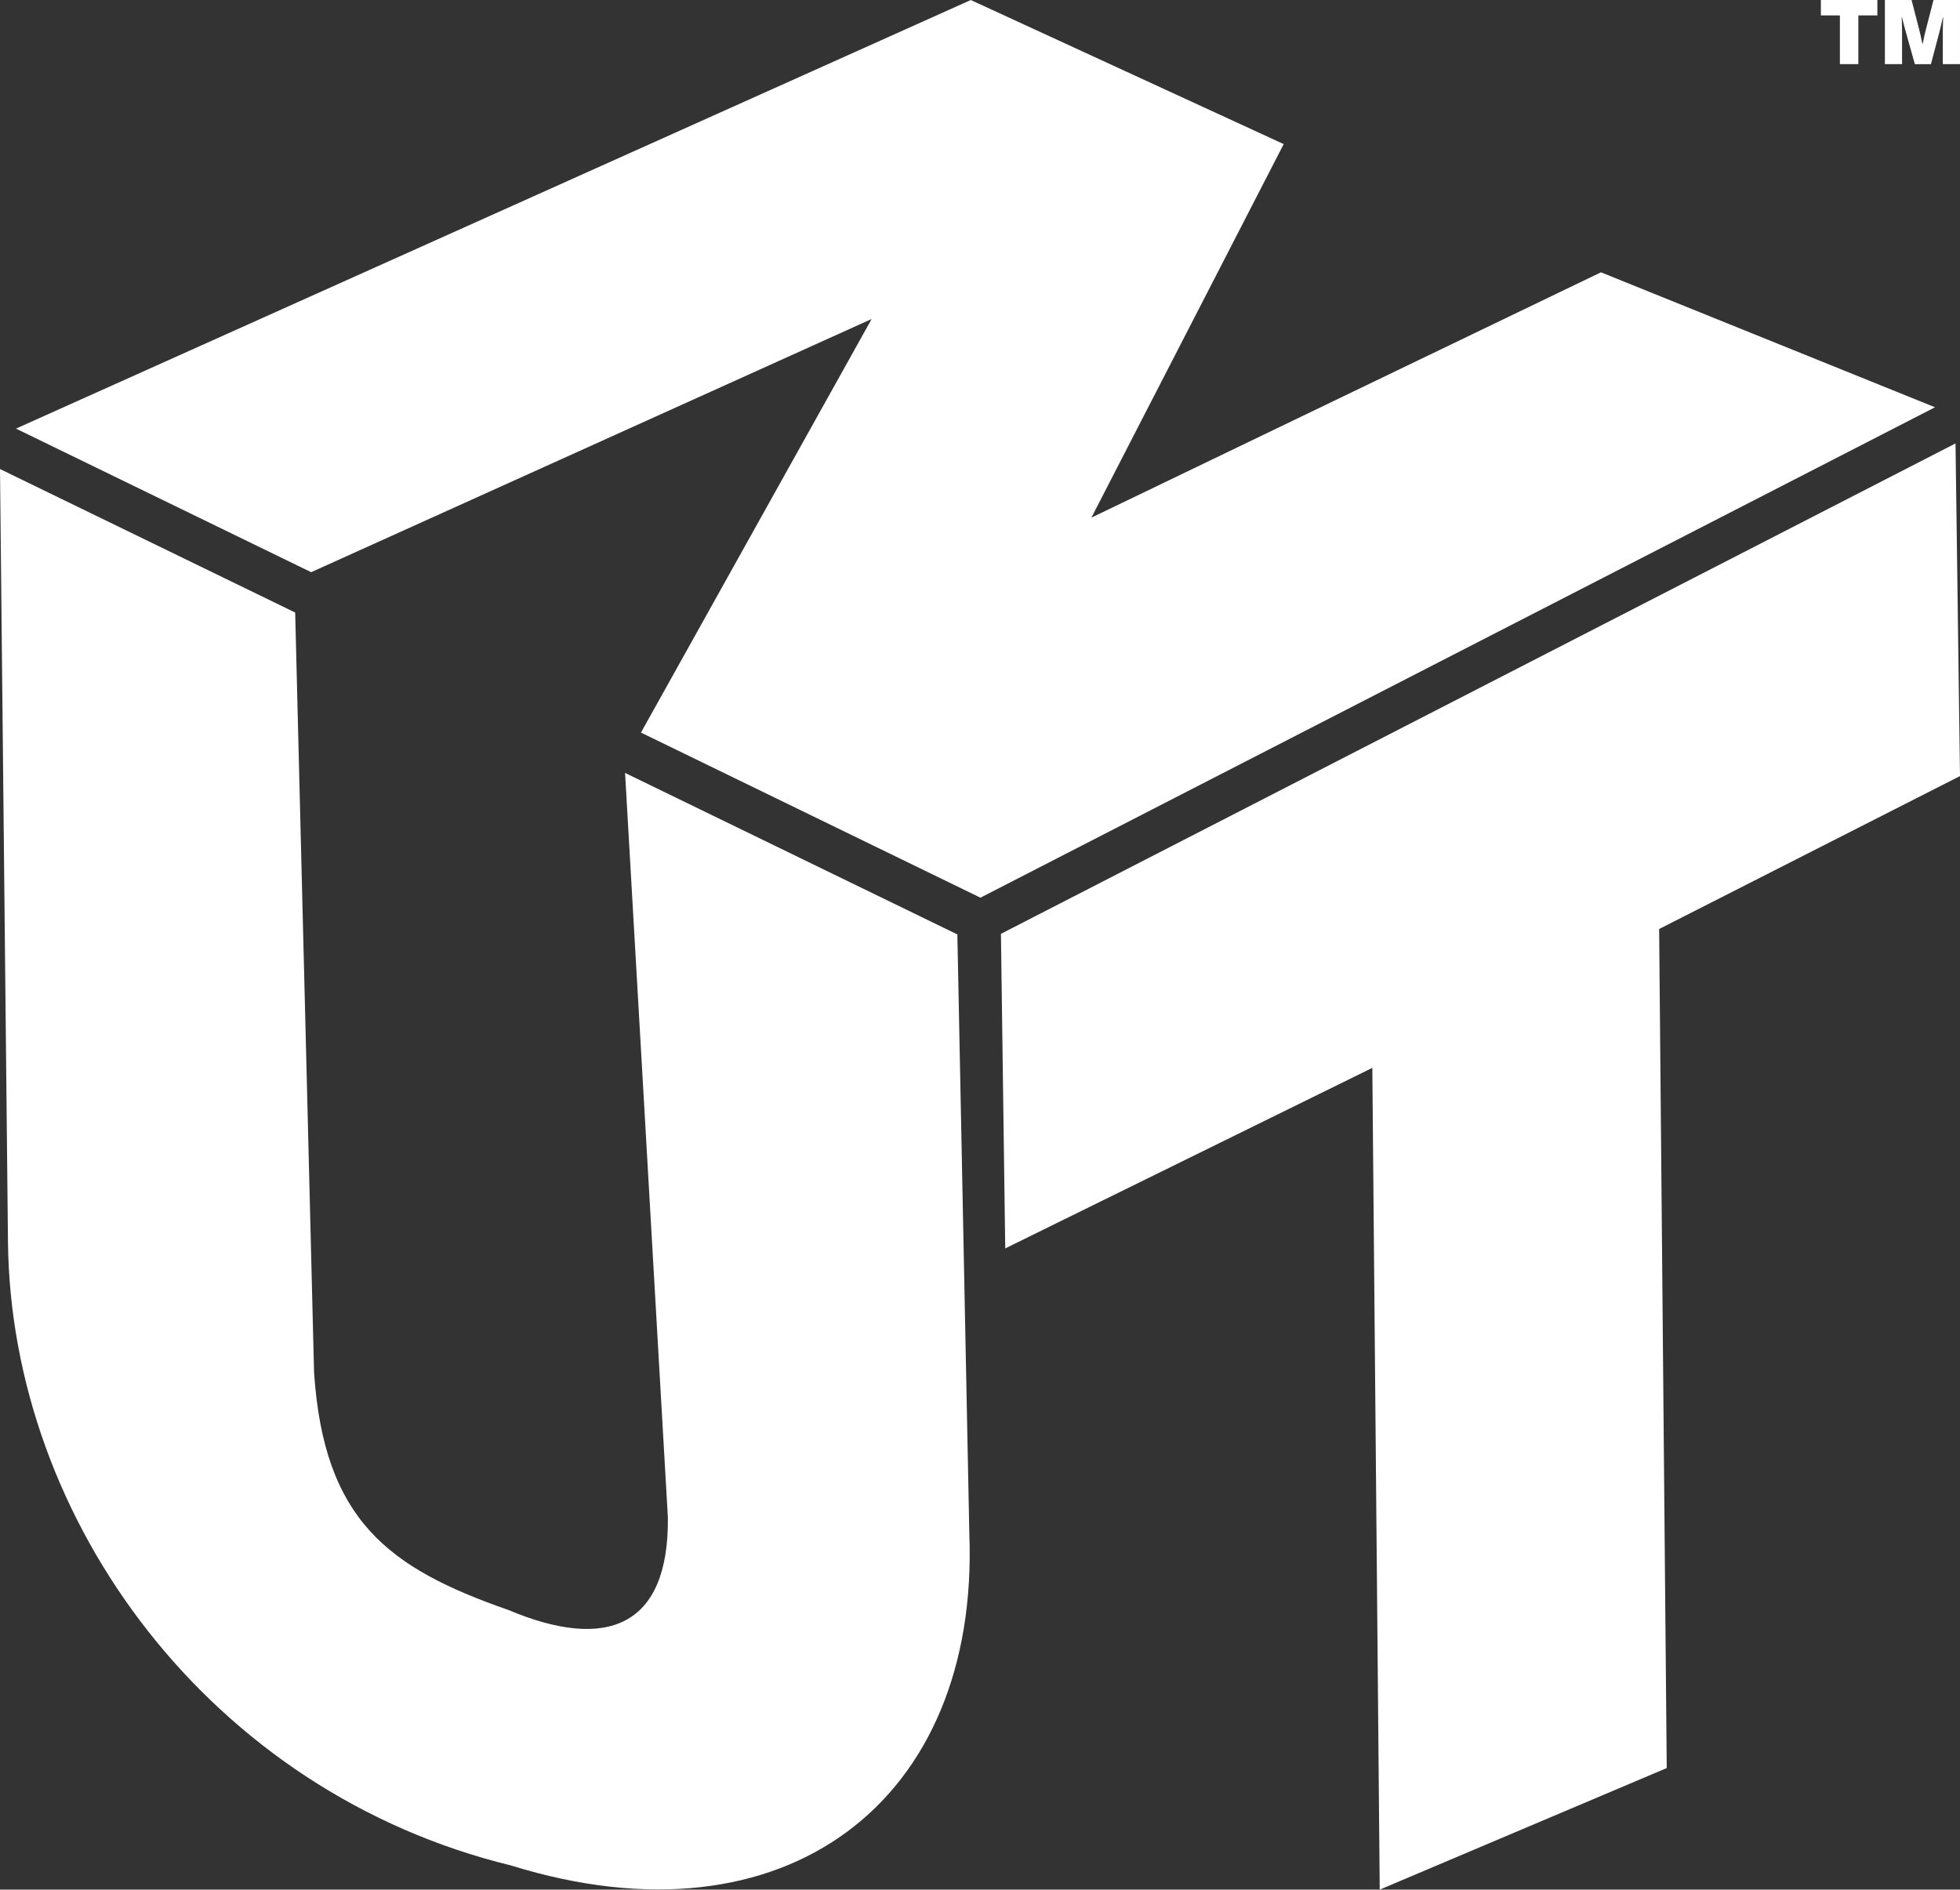
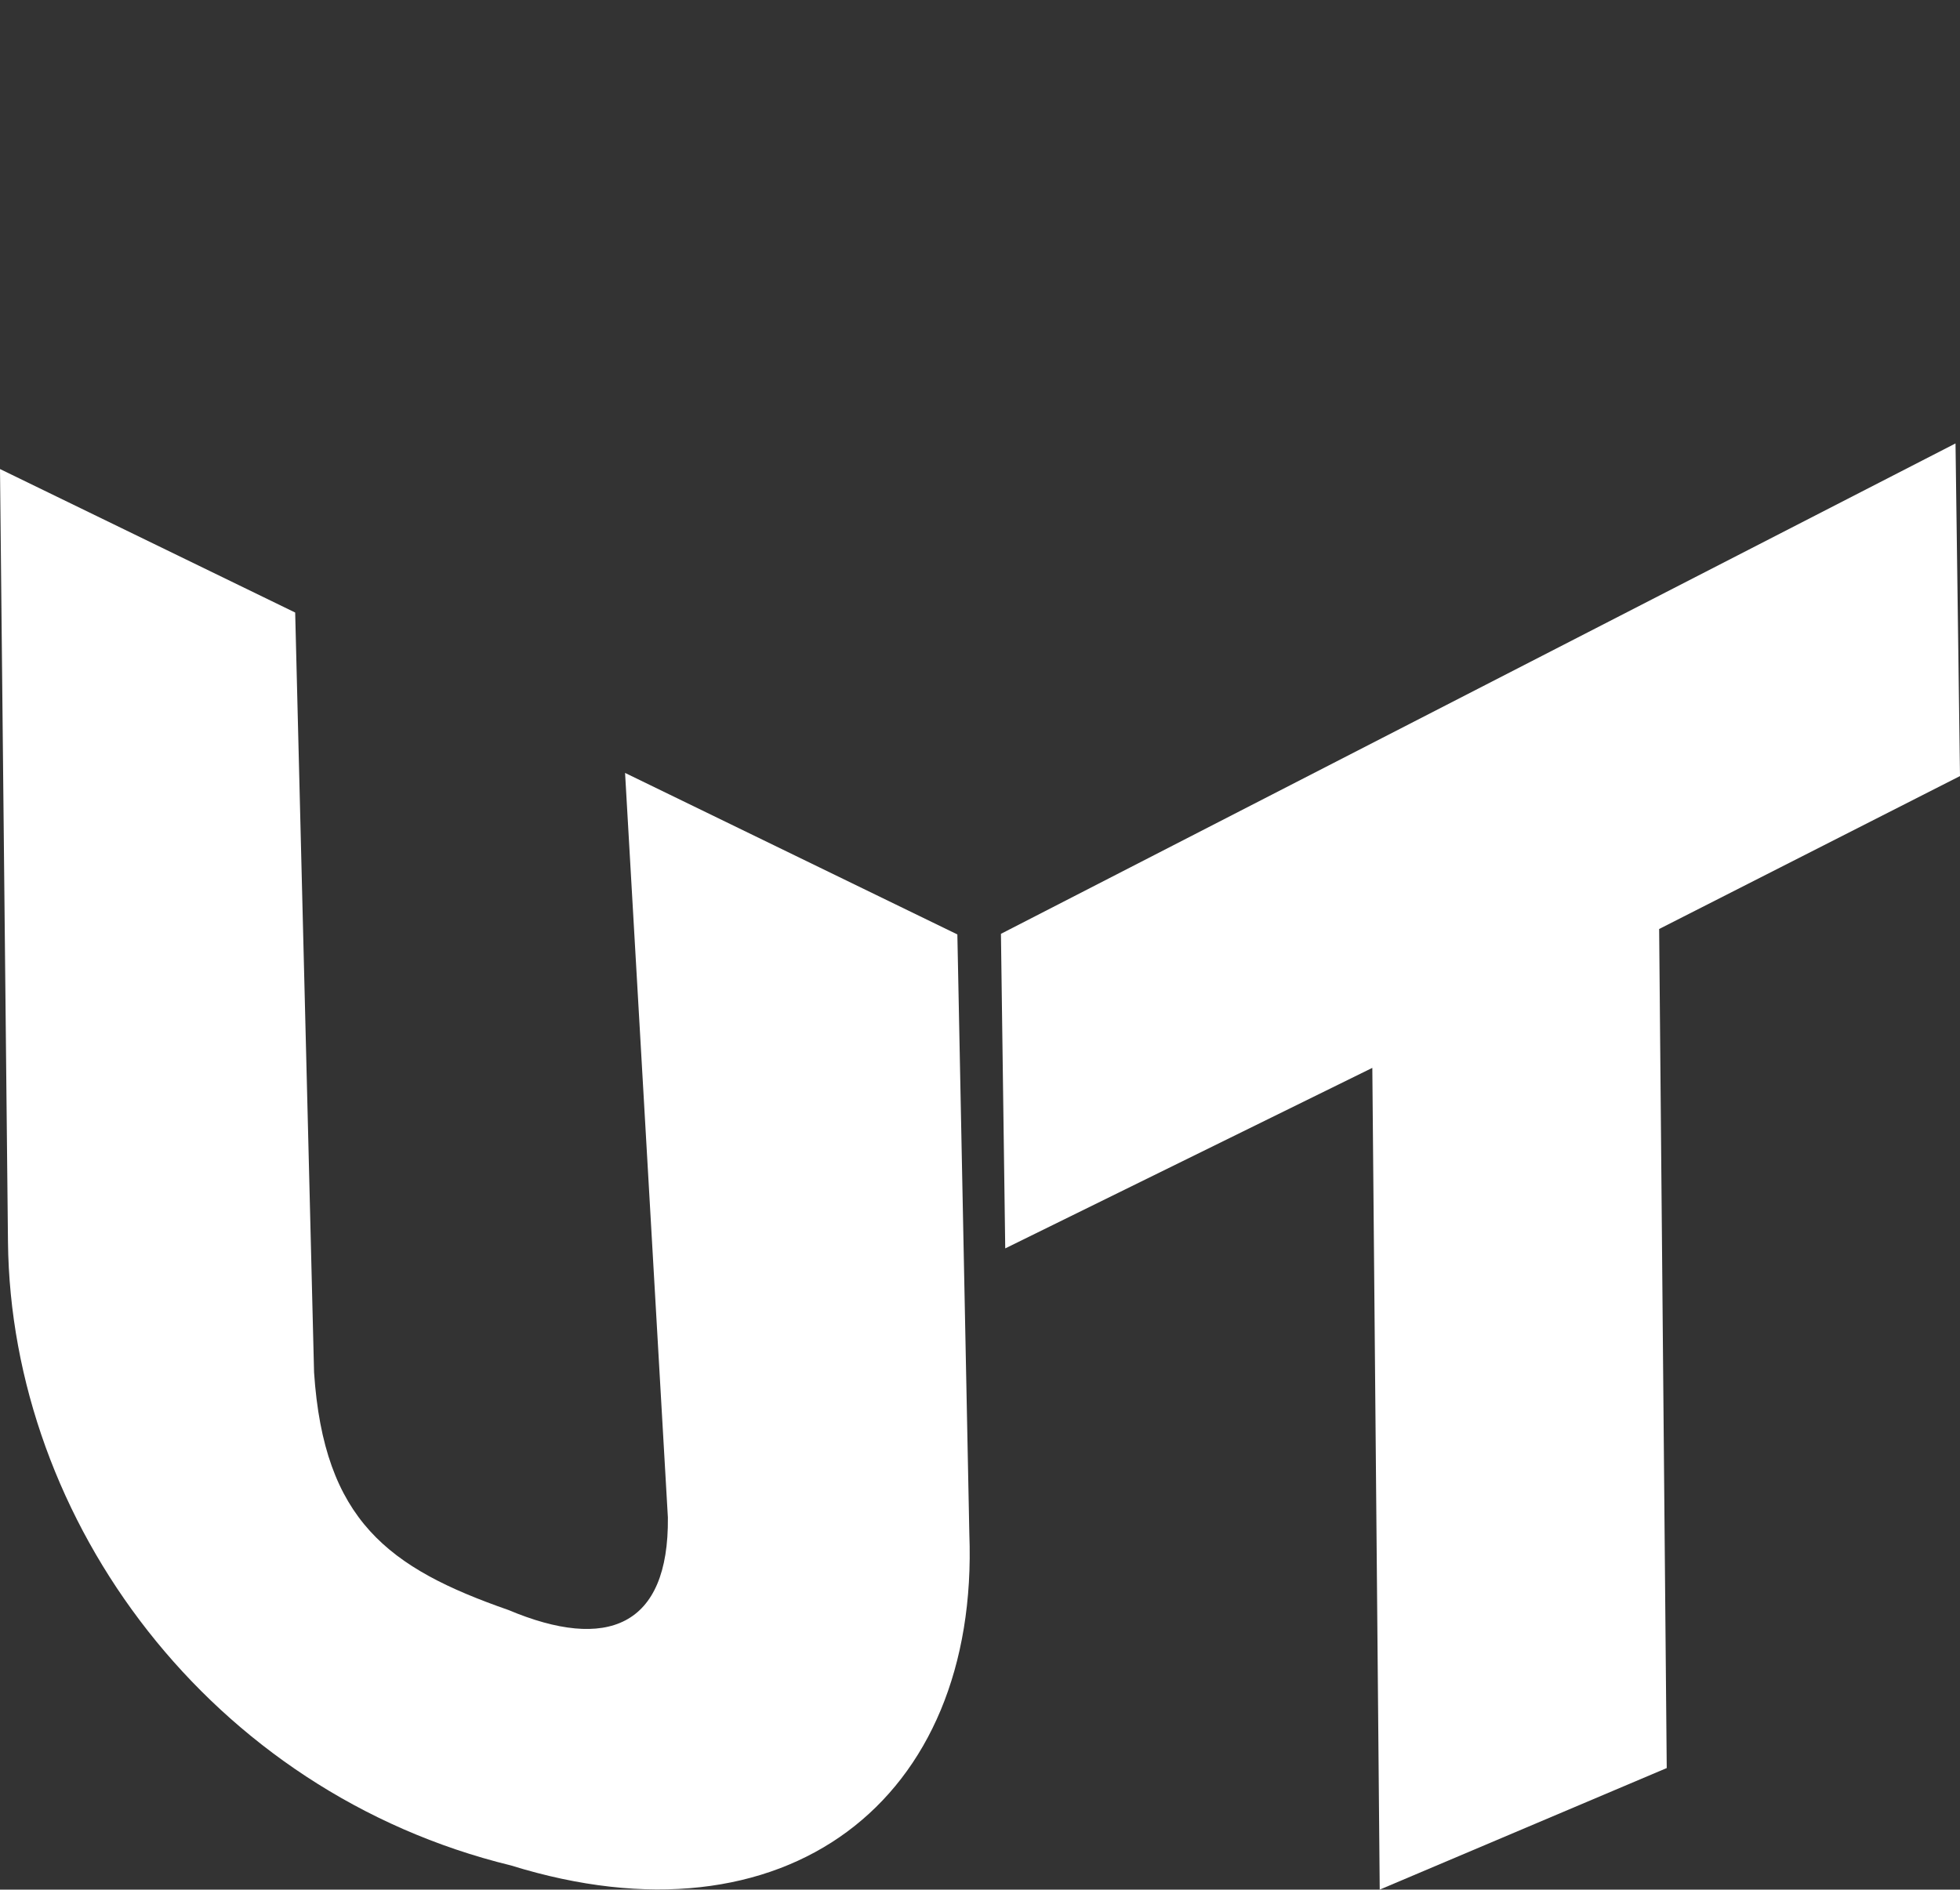
<svg xmlns="http://www.w3.org/2000/svg" id="Capa_2" data-name="Capa 2" viewBox="0 0 921.57 888.58">
  <rect x="0" y="0" width="921.57" height="888.58" fill="#333333" stroke="none" />
  <defs>
    <style>
      .cls-1 {
        fill: #fff;
      }
    </style>
  </defs>
  <g id="LOGOS">
    <g>
-       <polygon class="cls-1" points="456.46 .01 7.51 201.55 146.31 269.07 409.84 150.01 301.37 344.49 460.99 422.13 909.82 191.52 752.75 128.05 513.16 243.42 603.58 67.76 456.46 .01" />
      <path class="cls-1" d="m450.14,439.41l5.63,281.86c4.77,125.49-86.18,196.1-215.47,155.96C99.1,842.82,5.1,715.47,3.75,583.92L0,220.56l138.79,67.48,8.88,357.32c4.64,69.63,35.03,92.09,91.39,111.73,46.21,19.46,75.51,8.01,74.97-43.51l-20.13-350.12,156.24,75.95Z" />
      <polygon class="cls-1" points="470.63 439.13 472.65 587.05 645.25 502.16 648.73 888.58 783.68 831.42 780.11 436.86 921.57 364.94 919.46 208.52 470.63 439.13" />
-       <path class="cls-1" d="m886.25,30.16h8.08v-15.55c0-1.73-.09-4.58-.17-6.39h.17c.43,1.82,1.12,4.58,1.63,6.31l4.38,15.64h7.56l4.13-15.64c.43-1.73,1.12-4.58,1.46-6.31h.17c-.08,1.82-.17,4.67-.17,6.39v15.55h8.08V.01h-12.46l-3.52,13.65c-.52,1.99-1.12,4.49-1.55,6.91h-.17c-.43-2.33-1.03-4.93-1.55-6.91L898.8,0h-12.55v30.15h0Zm-21.15,0h8.68V7.26h8.94V0h-26.56v7.26h8.94v22.9Z" />
    </g>
  </g>
</svg>